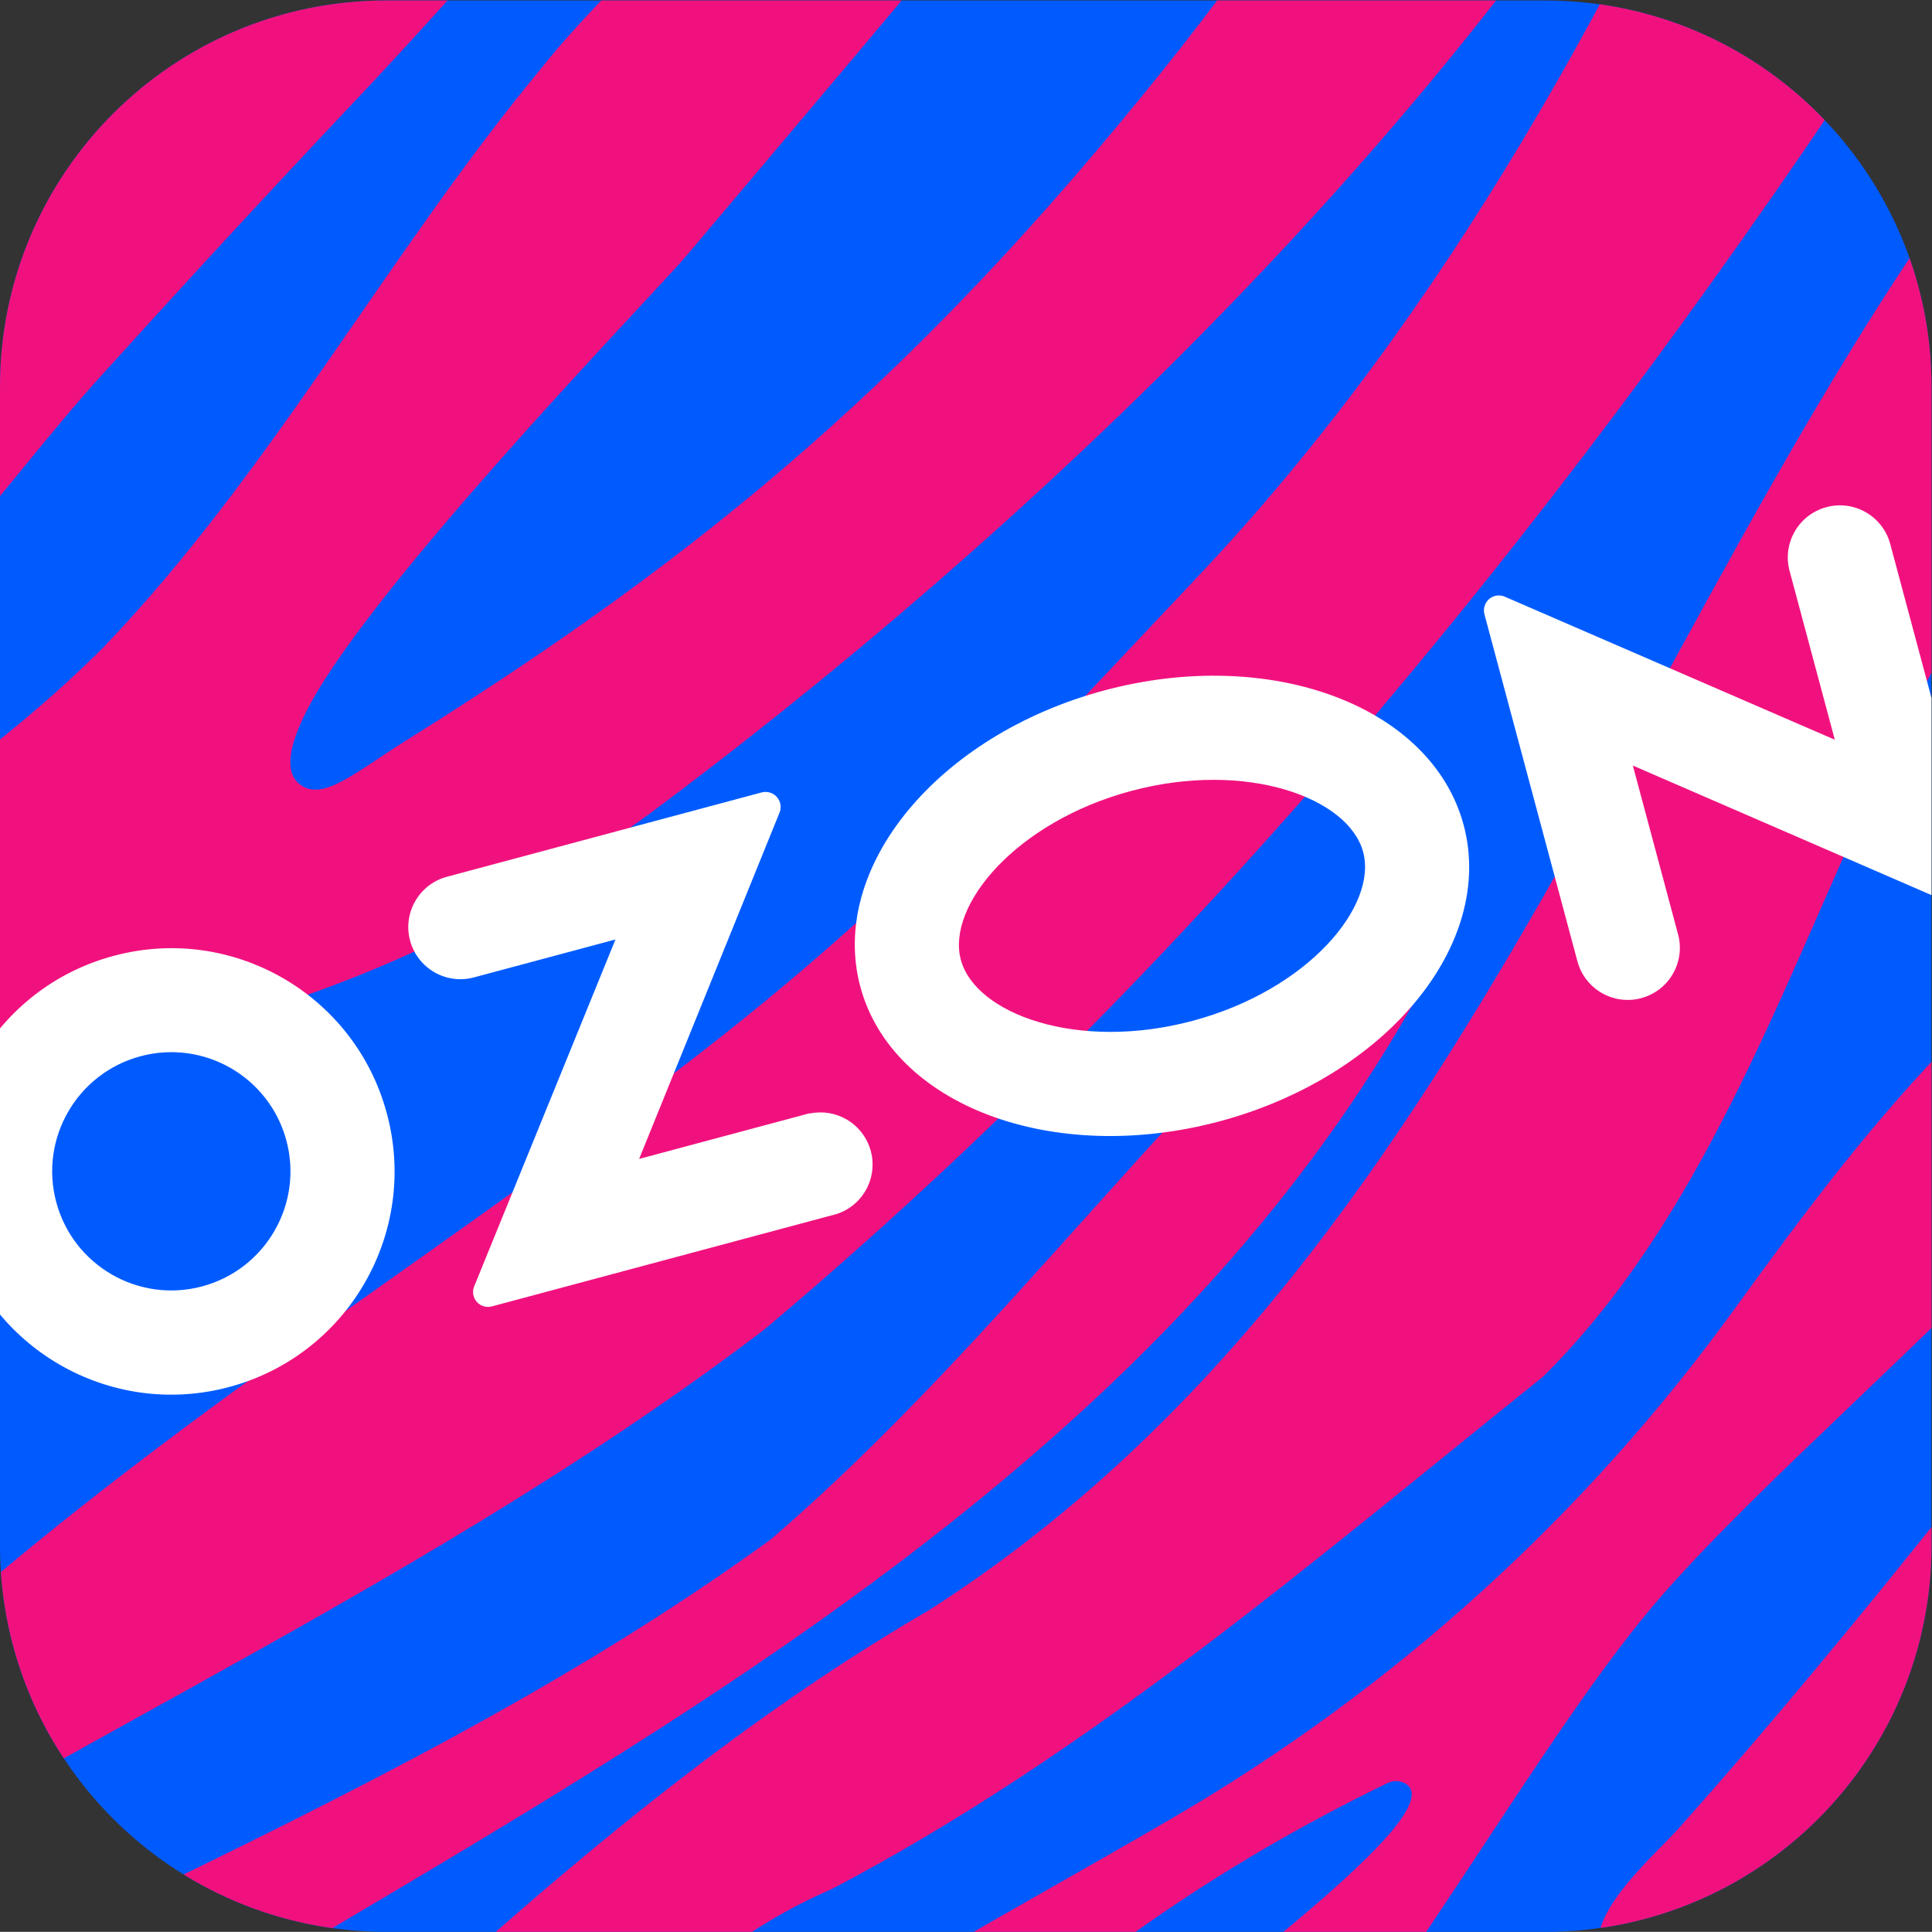
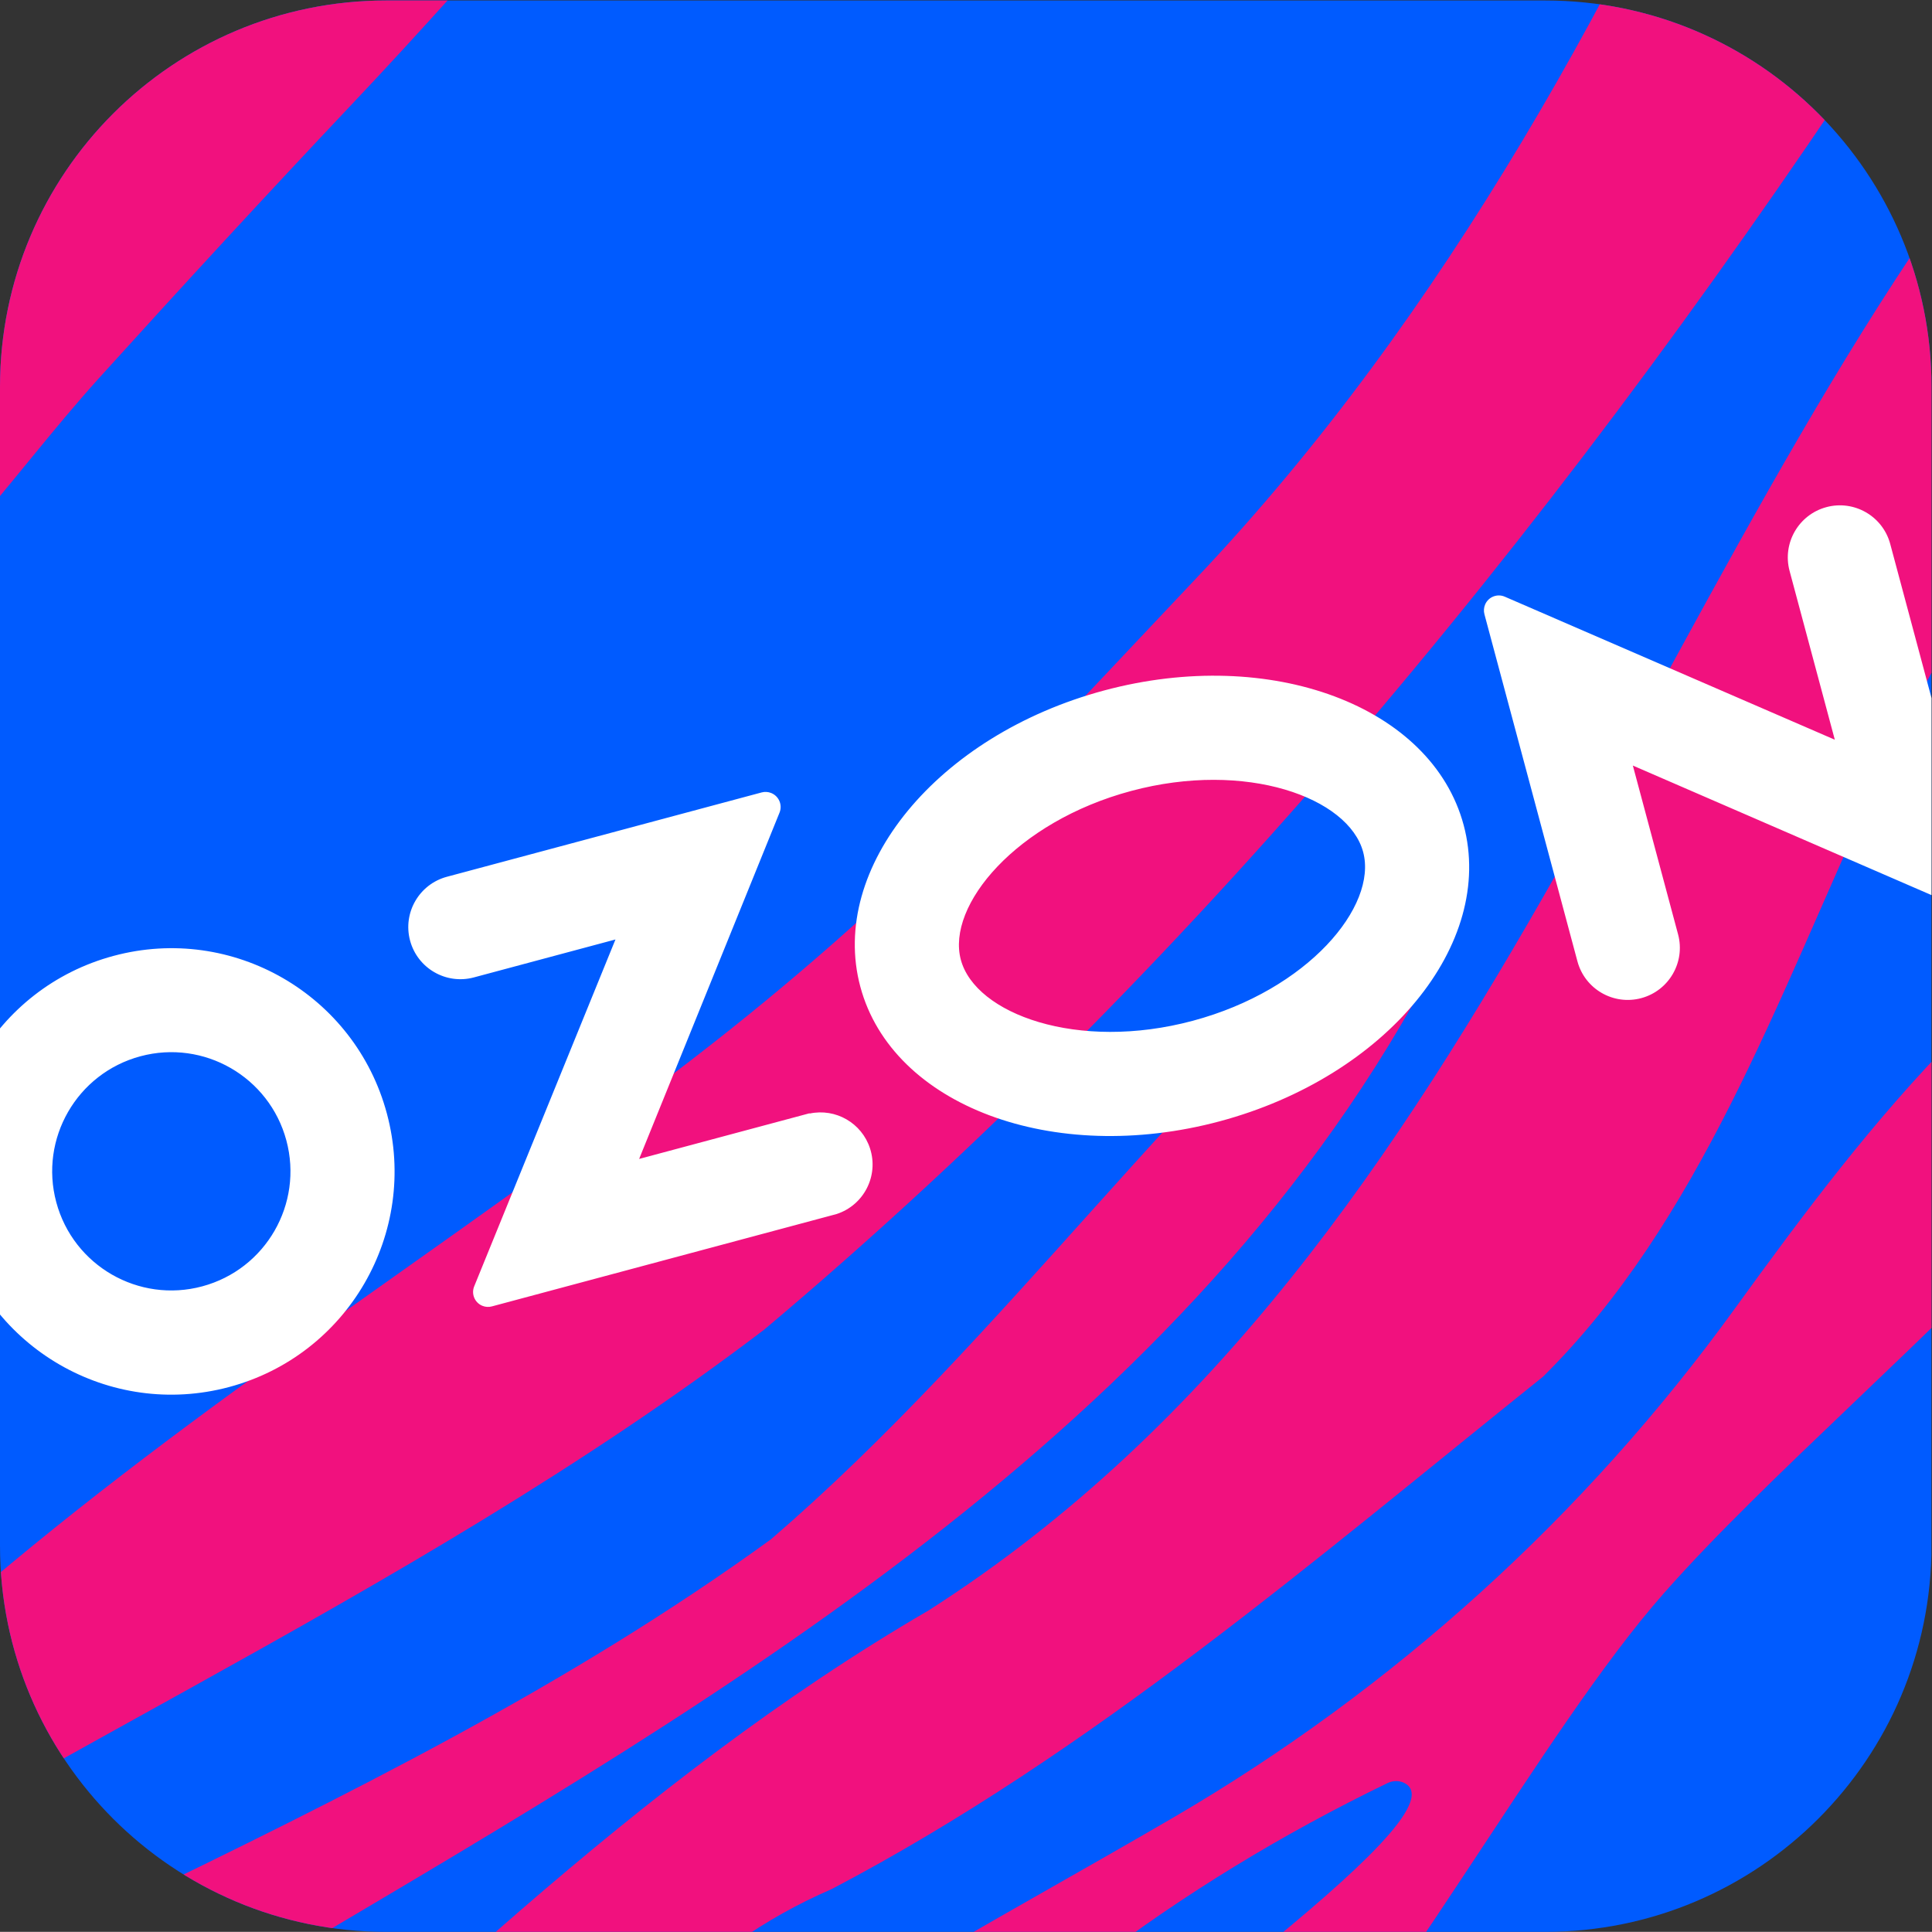
<svg xmlns="http://www.w3.org/2000/svg" viewBox="0 0 1889.867 1889.733" height="1889.733" width="1889.867" xml:space="preserve" id="svg2" version="1.1">
  <rect x="0" y="0" width="1889.867" height="1889.733" fill="#333333" stroke="none" />
  <defs id="defs6">
    <clipPath id="clipPath18">
      <path id="path16" d="M 283.5,1417.3 C 126.9,1417.3 0,1290.4 0,1133.8 v 0 -850.4 C 0,126.9 126.9,0 283.5,0 v 0 h 850.4 c 156.5,0 283.4,126.9 283.5,283.4 v 0 850.4 c 0,156.6 -126.9,283.5 -283.5,283.5 v 0 z" />
    </clipPath>
    <clipPath id="clipPath60">
      <path id="path58" d="M 0,1417.3 H 1417.4 V 0 H 0 Z" />
    </clipPath>
    <clipPath id="clipPath68">
      <path id="path66" d="m 2336.667,0 v 0 c -391.4,0 -708.699,317.3 -708.699,708.6 0,391.4 317.299,708.7 708.699,708.7 391.4,0 708.7,-317.3 708.7,-708.7 C 3045.268,317.3 2727.968,0 2336.667,0" />
    </clipPath>
  </defs>
  <g transform="matrix(1.333,0,0,-1.333,0,1889.733)" id="g10">
    <g id="g12">
      <g clip-path="url(#clipPath18)" id="g14">
        <path id="path20" style="fill:#005bff;fill-opacity:1;fill-rule:nonzero;stroke:none" d="M 0,1417.3 H 1417.3 V 0 H 0 Z" />
        <g transform="translate(1574.1,203)" id="g22">
-           <path id="path24" style="fill:#f1117e;fill-opacity:1;fill-rule:nonzero;stroke:none" d="m 0,0 c -107.69,-96.868 -231.839,-239.842 -387.793,-234.214 -41.982,28.291 24.407,83.444 45.686,107.313 67.974,76.248 135.035,157.639 201.11,240.598 C 96.695,412.126 18.885,245.776 0,0" />
-         </g>
+           </g>
        <g transform="translate(1297.7,1670.8)" id="g26">
          <path id="path28" style="fill:#f1117e;fill-opacity:1;fill-rule:nonzero;stroke:none" d="m 0,0 c -106.085,-242.552 -236.157,-483.502 -419.693,-677.306 -126.998,-134.103 -215.417,-234.25 -372.114,-354.773 -181.261,-139.417 -358.596,-248.093 -530.287,-395.928 -90.728,-83.529 -197.695,-152.606 -313.113,-201.681 0.707,-9.412 10.407,-145.512 10.707,-147.312 1.6,0.9 33.7,26.7 40.1,31.4 270.875,188.384 582.327,314.979 847.486,516.721 326.273,274.455 599.55,613.807 832.918,969.473 C 308.392,37.128 447.679,42.124 0,0" />
        </g>
        <g transform="translate(259.3,1342.3)" id="g30">
          <path id="path32" style="fill:#f1117e;fill-opacity:1;fill-rule:nonzero;stroke:none" d="m 0,0 c -63.3,-67 -125.1,-134.1 -187,-202.5 -33.7,-37.4 -64.1,-77.7 -97.4,-115.7 -59.5,-67.9 -121.1,-135 -191.4,-190.5 -71.3,-56.2 -148,-113 -220.7,-167.4 -0.2,4.1 -8.8,194.7 -9,199 30.8,52.2 61.8,111.3 84.7,168 13.5,33.5 25.4,68.7 39,102.2 26,64.5 60.1,123.5 110.3,170.5 28,26.3 60.2,44.9 93.3,62.6 99.3,53.2 198.5,107.3 298,160 59.3,31.5 104.2,86.4 157.1,127.9 l 209.9,9.5 C 191.5,215.1 99.3,105.1 0,0" />
        </g>
        <g transform="translate(719.579,-183.158)" id="g34">
          <path id="path36" style="fill:#f1117e;fill-opacity:1;fill-rule:nonzero;stroke:none" d="m 0,0 c 78.994,80.201 355.748,266.504 311.65,292.039 -3.97,2.298 -8.877,2.294 -13.006,0.298 C 146.65,218.86 4.753,114.459 -102.037,-17.917 c -2.756,-3.415 -6.899,-5.4 -11.288,-5.354 -25.006,0.257 -105.846,1.164 -157.708,1.739 -13.856,0.154 -19.408,17.964 -8.093,25.964 8.78,6.209 16.047,11.485 20.147,14.526 125.245,96.558 264.759,169.033 399.931,247.813 162.055,94.449 302.558,221.784 412.526,373.735 50.579,69.89 102.153,138.913 162.561,200.066 0.65,0.658 1.365,1.247 2.13,1.767 168.647,114.617 215.301,457.389 447.934,578.516 9.611,5.004 21.071,-1.971 20.977,-12.807 -0.765,-88.178 -117.304,-159.873 -124.947,-250.355 -0.075,-0.89 -0.224,-1.776 -0.461,-2.637 C 971.236,826.213 652.527,603.164 501.278,431.485 411.437,329.509 304.899,126.624 182.451,-8.83 c -1.345,-1.488 -2.354,-3.242 -2.98,-5.148 C 173.347,-32.634 63.734,-26.192 9.72,-24.276 -2.689,-23.836 -8.713,-8.846 0,0" />
        </g>
        <g transform="translate(-396.962,-245.762)" id="g38">
          <path id="path40" style="fill:#f1117e;fill-opacity:1;fill-rule:nonzero;stroke:none" d="m 0,0 c 303.229,209.236 665.701,318.138 962.71,533.833 172.043,148.017 303.643,341.341 478.123,485.256 48.216,29.051 34.687,-15.032 19.034,-43.597 C 1284.619,624.002 934.705,422.32 608.659,229.519 373.523,79.161 326.688,-46.186 0,0" />
        </g>
        <g transform="translate(1691.829,1195.681)" id="g42">
          <path id="path44" style="fill:#f1117e;fill-opacity:1;fill-rule:nonzero;stroke:none" d="M 0,0 C 263.231,130.696 194.919,268.753 160.834,532.532 23.266,434.822 -63.257,324.337 -168.326,195.414 -479.108,-164.244 -589.215,-690.59 -1010.35,-959.767 c -216.247,-125.796 -391.032,-304.712 -575.785,-470.509 41.761,14.686 275.979,-9.821 287.806,54.6 55.227,93.374 115.505,167.479 217.012,211.482 190.416,99.966 354.717,241.92 521.79,375.91 C -330.279,-561.515 -330.093,-133.856 0,0" />
        </g>
        <g transform="translate(1266.837,1669.882)" id="g46">
-           <path id="path48" style="fill:#f1117e;fill-opacity:1;fill-rule:nonzero;stroke:none" d="m 0,0 c -167.306,-303.077 -473.928,-612.822 -783.993,-844.749 -120.74,-90.314 -260.92,-150.884 -409.226,-178.087 -113.149,-20.754 -162.474,-53.752 -324.176,-189.587 -55.905,-58.277 -86.005,-112.377 -134.305,-205.477 -0.1,3.2 -13.2,290.4 -13.2,290.4 128.64,175.247 325.326,251.256 474.305,400.594 122.847,128.277 208.588,289.14 321.9,425.702 56.578,71.914 235.921,234.123 269.694,274.11 0.401,-0.006 185.601,8.394 185.601,8.394 -84.659,-107.23 -170.887,-209.556 -349.772,-421.254 -21.522,-25.47 -199.29,-208.503 -264.269,-309.204 -21.157,-32.787 -35.487,-66.127 -19.522,-78.566 16.912,-13.177 40.726,8.736 79.237,32.798 220.988,138.075 375.476,268.413 554.432,491.319 C -123.603,57.227 -345.651,25.145 0,0" />
-         </g>
+           </g>
        <g transform="translate(83.457,716.231)" id="g50">
          <path id="path52" style="fill:#ffffff;fill-opacity:1;fill-rule:nonzero;stroke:none" d="m 0,0 c -87.381,-23.353 -139.286,-113.124 -115.93,-200.504 23.354,-87.385 113.124,-139.287 200.505,-115.934 87.38,23.357 139.286,113.124 115.929,200.508 -0.018,0.067 -0.036,0.133 -0.053,0.2 C 177.056,-28.421 87.312,23.395 0,0 m 64.985,-242.526 c -46.616,-12.552 -94.582,15.065 -107.134,61.684 -12.548,46.617 15.069,94.582 61.686,107.131 46.616,12.551 94.581,-15.066 107.132,-61.682 l 0.027,-0.1 c 12.485,-46.594 -15.131,-94.495 -61.711,-107.033 M 726.883,194.768 C 604.622,162.008 524.473,64.691 547.873,-22.639 c 23.4,-87.329 141.471,-131.537 263.731,-98.777 122.26,32.759 202.405,130.079 179.005,217.408 -23.4,87.329 -141.466,131.535 -263.726,98.776 m 64.958,-242.427 c -84.436,-22.624 -159.54,4.961 -170.21,44.784 -10.671,39.822 40.579,101.26 125.015,123.885 84.436,22.624 159.539,-4.958 170.209,-44.78 10.67,-39.822 -40.379,-101.211 -125.014,-123.889 m 464.985,376.937 c -20.398,-5.465 -32.499,-26.43 -27.034,-46.824 L 1262.979,158.596 1020.928,263.5 c -5.518,2.483 -12,0.022 -14.482,-5.497 -1.047,-2.329 -1.247,-4.952 -0.566,-7.414 l 68.221,-254.602 c 5.465,-20.394 26.429,-32.495 46.823,-27.031 20.394,5.465 32.499,26.427 27.035,46.821 l -33.188,123.858 242.078,-105.004 c 5.617,-2.396 12.11,0.219 14.503,5.835 0.966,2.267 1.149,4.793 0.515,7.175 l -68.221,254.603 c -5.465,20.393 -26.427,32.499 -46.82,27.034 M 510.614,-115.526 385.557,-149.035 488.604,105.141 c 2.262,5.674 -0.502,12.102 -6.176,14.365 -2.19,0.873 -4.599,1.023 -6.881,0.429 L 244.498,58.026 c -20.394,-5.465 -32.499,-26.43 -27.034,-46.824 5.464,-20.394 26.43,-32.498 46.824,-27.034 l 103.897,27.839 -103.62,-254.436 c -2.346,-5.575 0.27,-11.997 5.845,-14.343 2.285,-0.962 4.829,-1.119 7.211,-0.448 l 252.809,67.74 c 20.083,6.516 31.081,28.081 24.562,48.163 -6.043,18.623 -25.176,29.669 -44.325,25.591 z" />
        </g>
      </g>
    </g>
    <g id="g54">
      <g clip-path="url(#clipPath60)" id="g56">
        <g id="g62">
          <g clip-path="url(#clipPath68)" id="g64">
            <g transform="translate(2925.668,1670.8)" id="g70">
              <path id="path72" style="fill:#f1117e;fill-opacity:1;fill-rule:nonzero;stroke:none" d="m 0,0 c -106.085,-242.552 -236.157,-483.502 -419.693,-677.306 -126.998,-134.103 -215.417,-234.25 -372.114,-354.773 -181.261,-139.418 -358.596,-248.093 -530.287,-395.928 -90.728,-83.529 -197.695,-152.606 -313.113,-201.681 0.707,-9.412 10.407,-145.512 10.707,-147.312 1.6,0.9 33.7,26.7 40.1,31.4 270.875,188.384 582.327,314.979 847.486,516.721 326.273,274.455 599.549,613.807 832.918,969.473 C 308.392,37.128 447.679,42.124 0,0" />
            </g>
            <g transform="translate(1887.267,1342.3)" id="g74">
              <path id="path76" style="fill:#f1117e;fill-opacity:1;fill-rule:nonzero;stroke:none" d="m 0,0 c -63.3,-67 -125.1,-134.1 -187,-202.5 -33.7,-37.4 -64.1,-77.7 -97.4,-115.7 -59.5,-67.9 -121.1,-135 -191.4,-190.5 -71.3,-56.2 -148,-113 -220.7,-167.4 -0.2,4.1 -8.8,194.7 -9,199 30.8,52.2 61.8,111.3 84.7,168 13.5,33.5 25.4,68.7 39,102.2 26,64.5 60.1,123.5 110.3,170.5 28,26.3 60.2,44.9 93.3,62.6 99.3,53.2 198.5,107.3 298,160 59.3,31.5 104.2,86.4 157.1,127.9 l 209.9,9.5 C 191.5,215.1 99.3,105.1 0,0" />
            </g>
            <g transform="translate(1214.759,-263.023)" id="g78">
-               <path id="path80" style="fill:#f1117e;fill-opacity:1;fill-rule:nonzero;stroke:none" d="m 0,0 c 303.229,209.236 665.702,318.138 962.71,533.833 172.043,148.017 303.643,341.341 478.123,485.256 48.216,29.051 34.687,-15.032 19.034,-43.597 C 1284.619,624.002 934.705,422.32 608.659,229.519 373.523,79.161 326.688,-46.186 0,0" />
-             </g>
+               </g>
            <g transform="translate(2894.804,1668.9)" id="g82">
-               <path id="path84" style="fill:#f1117e;fill-opacity:1;fill-rule:nonzero;stroke:none" d="m 0,0 c -167.306,-303.077 -473.928,-612.822 -783.993,-844.749 -120.74,-90.314 -260.92,-150.884 -409.226,-178.087 -113.149,-20.754 -162.474,-53.752 -324.176,-189.588 -55.905,-58.276 -86.005,-112.376 -134.305,-205.476 -0.1,3.2 -13.2,290.4 -13.2,290.4 128.64,175.247 325.326,251.256 474.305,400.594 122.847,128.276 208.588,289.14 321.9,425.702 56.578,71.914 235.921,234.123 269.694,274.11 0.401,-0.006 185.601,8.394 185.601,8.394 -84.659,-107.23 -170.887,-209.556 -349.772,-421.254 -21.522,-25.47 -199.29,-208.503 -264.269,-309.204 -21.157,-32.787 -35.487,-66.127 -19.522,-78.566 16.912,-13.177 40.726,8.736 79.237,32.798 220.988,138.075 375.476,268.413 554.432,491.318 C -123.603,57.227 -345.651,25.145 0,0" />
-             </g>
+               </g>
          </g>
        </g>
      </g>
    </g>
  </g>
</svg>